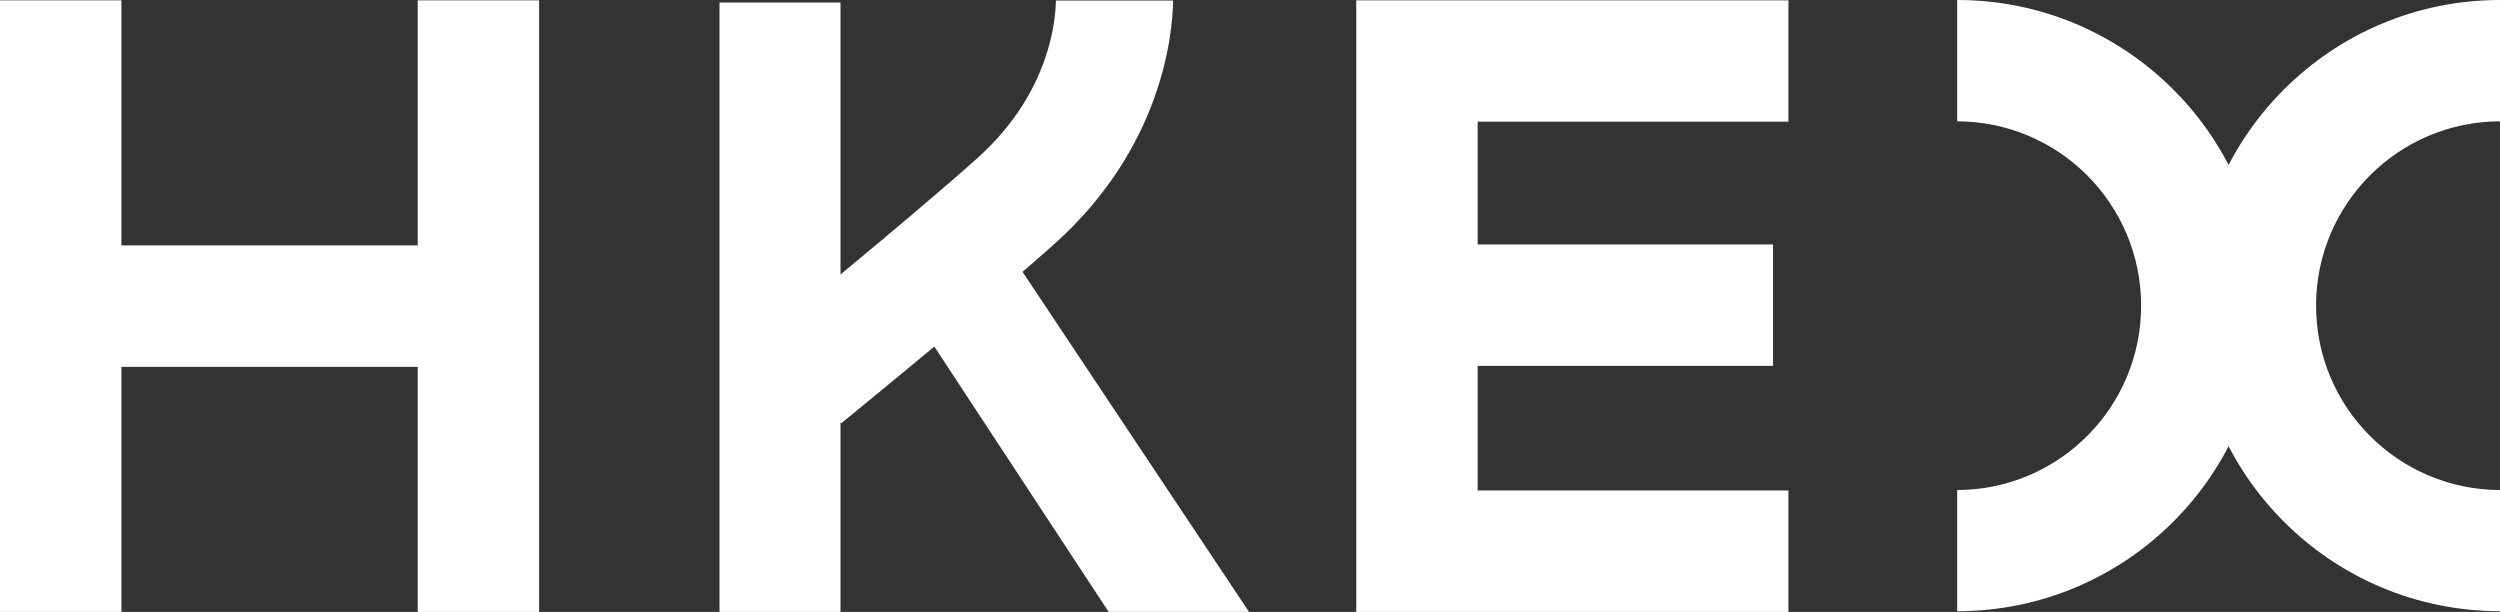
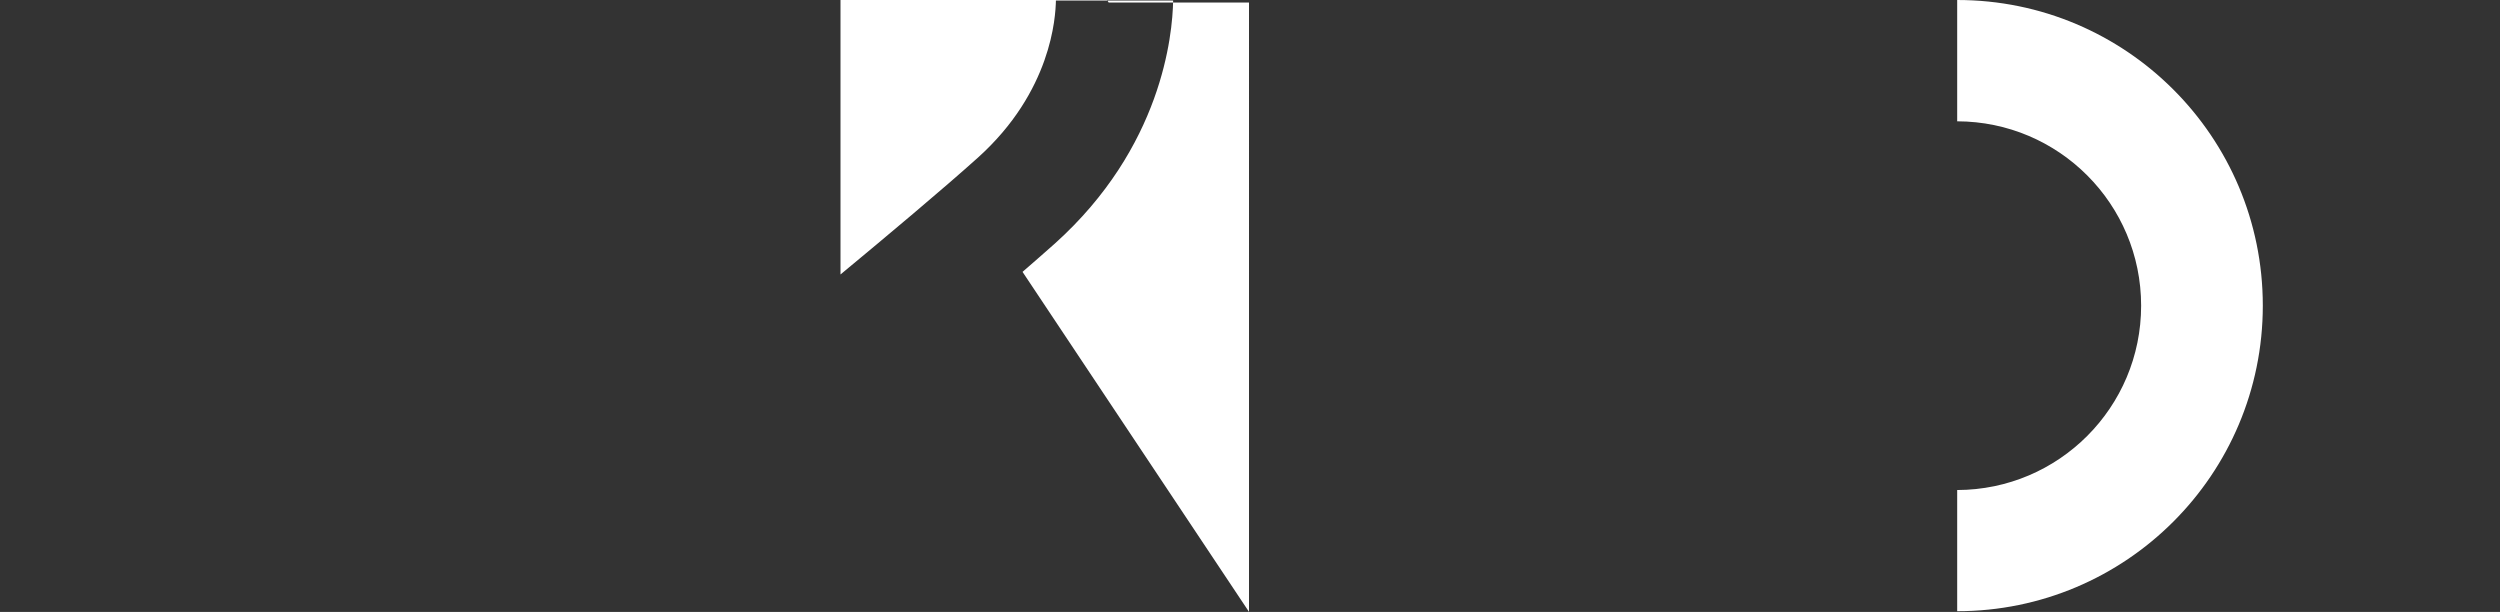
<svg xmlns="http://www.w3.org/2000/svg" id="Layer_2" width="538.49" height="131.81" viewBox="0 0 538.49 131.81">
  <rect x="0" y="0" width="538.49" height="131.81" fill="#333333" stroke="none" />
  <g id="Layer_1-2" data-name="Layer_1">
    <g>
-       <polygon points="385.22 26.21 385.22 .07 318.28 .07 309.05 .07 292.13 .07 292.13 131.81 309.05 131.81 309.05 131.81 385.22 131.81 385.22 105.64 318.28 105.64 318.28 78.81 381.91 78.81 381.91 52.65 318.28 52.65 318.28 26.21 385.22 26.21" style="fill: #fff;" />
-       <polygon points="89.97 .07 89.97 52.86 26.15 52.86 26.15 .07 0 .07 0 131.81 26.15 131.81 26.15 79.02 89.97 79.02 89.97 131.81 116.12 131.81 116.12 .07 89.97 .07" style="fill: #fff;" />
-       <path d="M269.03,131.79l-48.78-73.23c2.15-1.87,5.19-4.51,6.95-6.09C250.26,31.75,252.56,7.62,252.69.12h-25.25c-.08,3.56-.93,19.57-16.83,33.86-7.49,6.73-19.72,16.98-29.57,25.14V.55h-26.06v131.26h26.06v-40.84l.16.2c.68-.56,9.65-7.87,20.05-16.52l37.55,57.15h30.23Z" style="fill: #fff;" />
+       <path d="M269.03,131.79l-48.78-73.23c2.15-1.87,5.19-4.51,6.95-6.09C250.26,31.75,252.56,7.62,252.69.12h-25.25c-.08,3.56-.93,19.57-16.83,33.86-7.49,6.73-19.72,16.98-29.57,25.14V.55h-26.06h26.06v-40.84l.16.2c.68-.56,9.65-7.87,20.05-16.52l37.55,57.15h30.23Z" style="fill: #fff;" />
      <g>
        <path d="M421.57,0v26.13c21.89.05,39.62,17.81,39.62,39.71s-17.73,39.66-39.62,39.71v26.1c36.36,0,65.83-29.47,65.83-65.83S457.92,0,421.57,0Z" style="fill: #fff;" />
-         <path d="M538.49,0v26.13c-21.89.05-39.62,17.81-39.62,39.71,0,21.9,17.73,39.66,39.62,39.71v26.1c-36.36,0-65.83-29.47-65.83-65.83C472.66,29.47,502.14,0,538.49,0Z" style="fill: #fff;" />
      </g>
    </g>
  </g>
</svg>